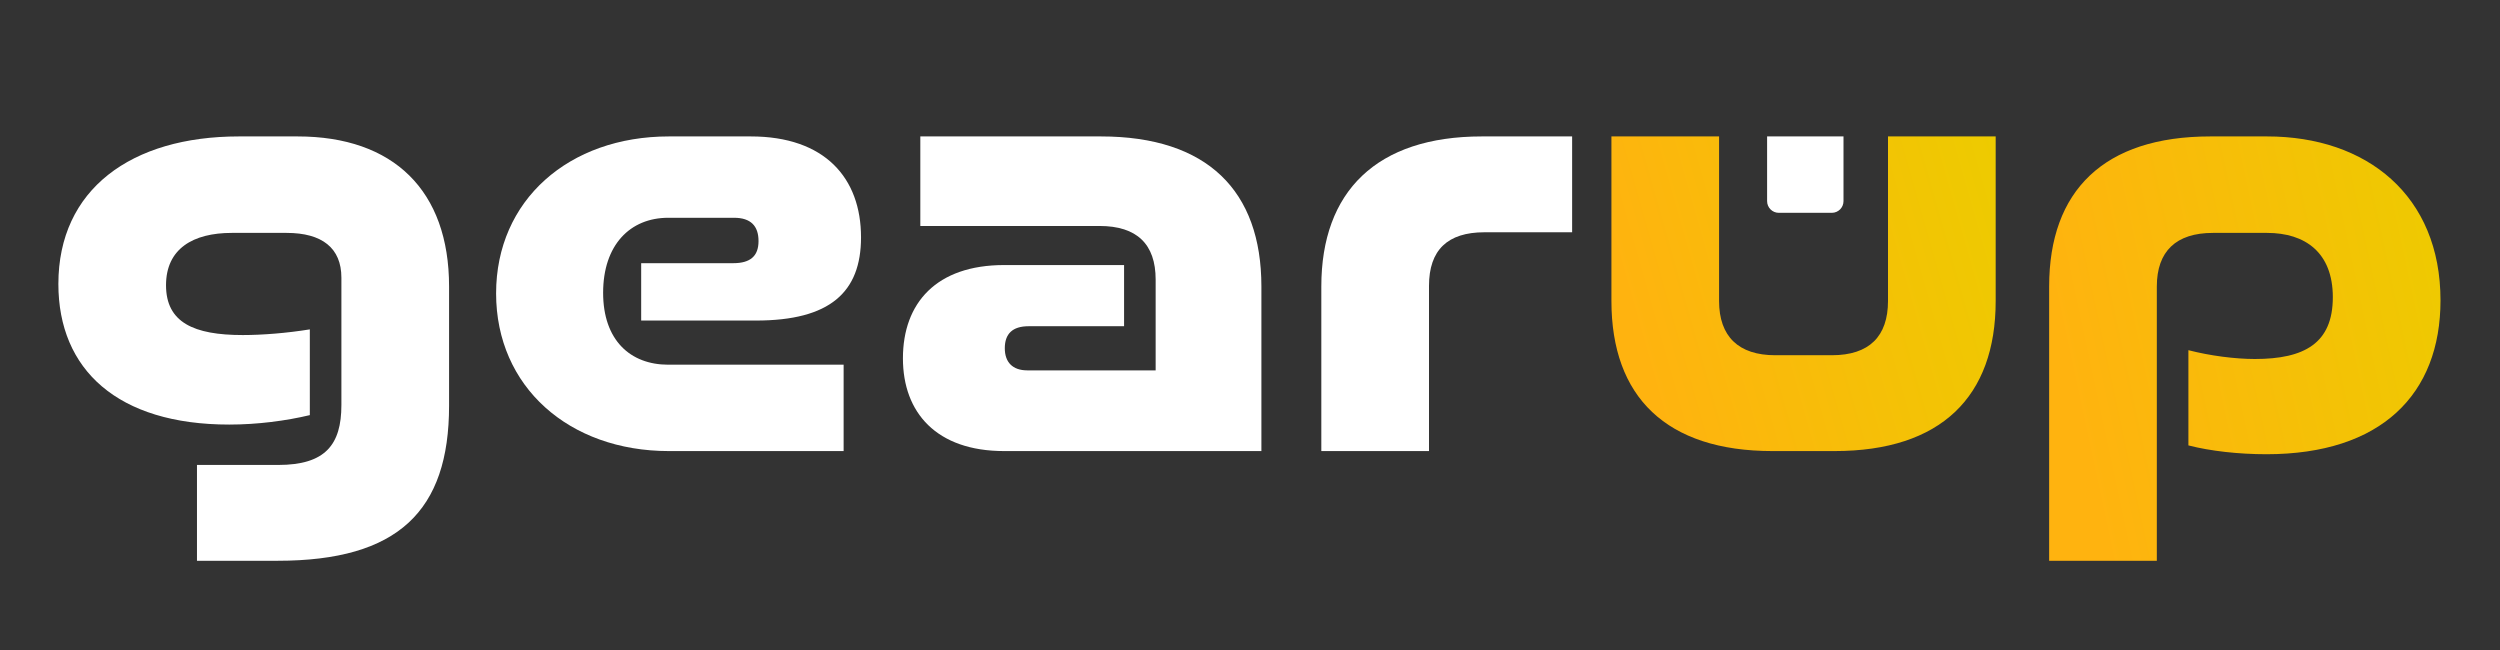
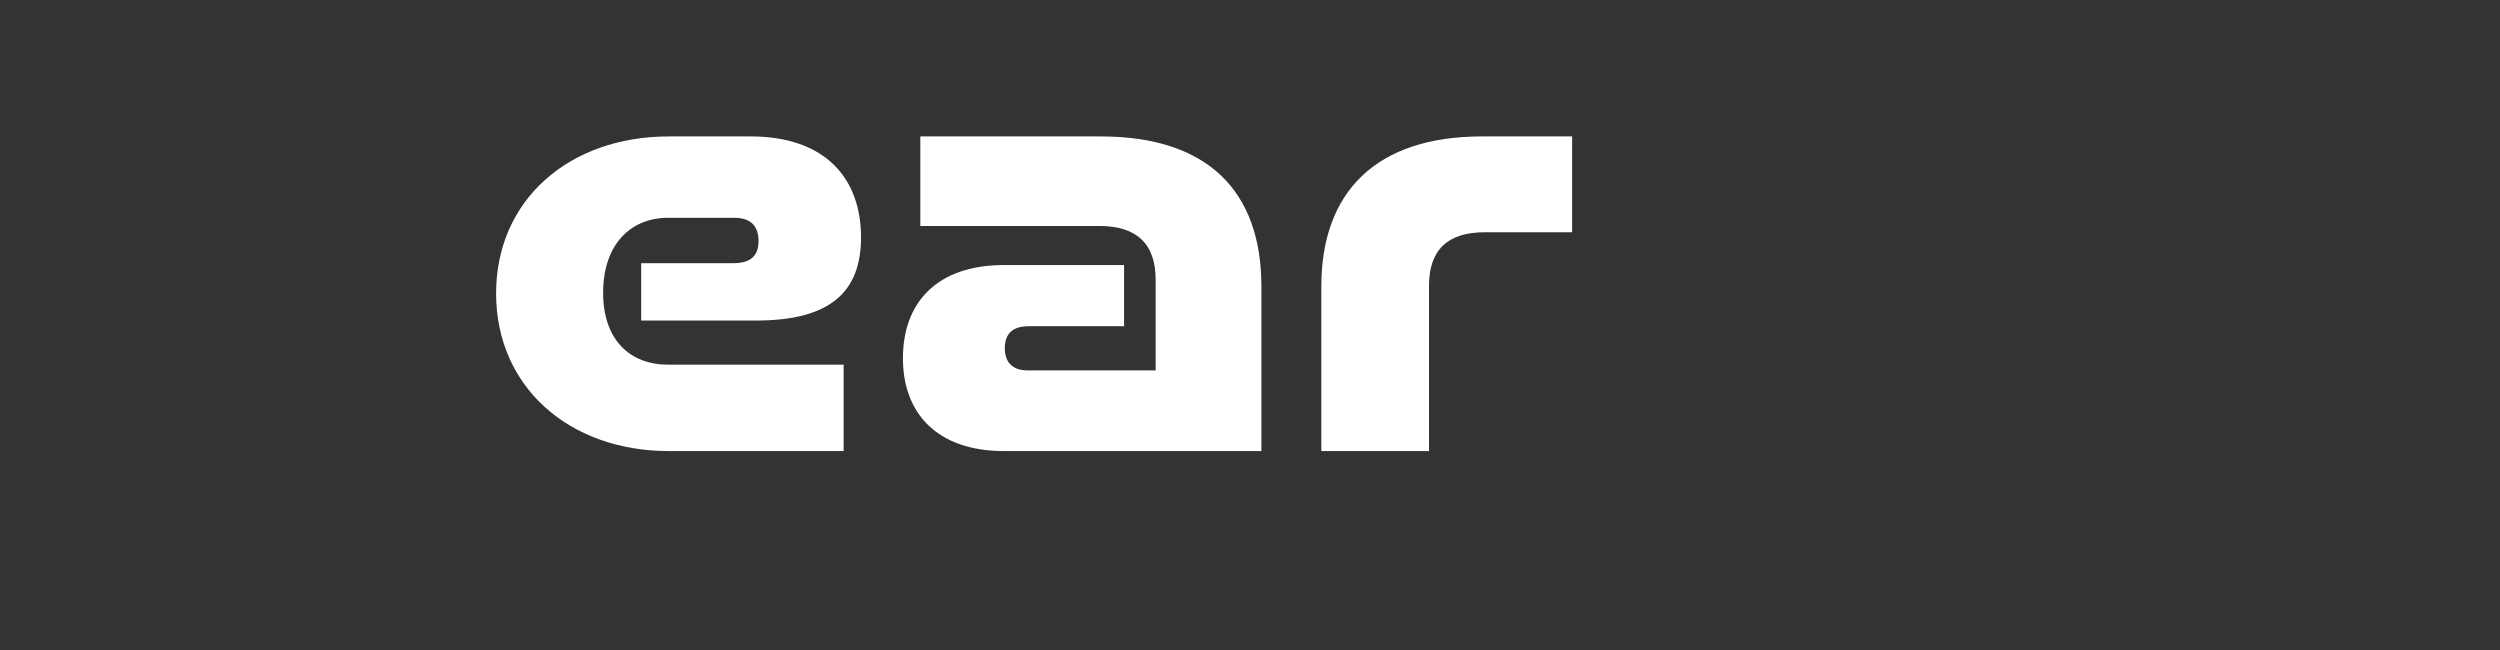
<svg xmlns="http://www.w3.org/2000/svg" width="100" height="26" viewBox="0 0 100 26" fill="none">
  <rect x="0" y="0" width="100" height="26" fill="#333333" stroke="none" />
-   <path d="M7.879 22.431V18.598H11.129C13.011 18.598 13.656 17.791 13.656 16.201V11.107C13.656 9.921 12.883 9.316 11.464 9.316H9.272C7.724 9.316 6.641 9.947 6.641 11.409C6.641 12.898 7.75 13.402 9.71 13.402C10.484 13.402 11.464 13.326 12.393 13.175V16.605C11.438 16.832 10.303 16.983 9.169 16.983C4.707 16.983 2.335 14.789 2.335 11.359C2.335 7.576 5.249 5.457 9.556 5.457H11.903C15.745 5.457 17.963 7.626 17.963 11.46V16.227C17.963 20.439 15.926 22.431 11.104 22.431H7.879Z" fill="white" />
  <path d="M26.756 18.043C22.759 18.043 19.844 15.47 19.844 11.737C19.844 8.004 22.758 5.457 26.756 5.457H30.031C32.996 5.457 34.441 7.122 34.441 9.493C34.441 11.687 33.203 12.822 30.237 12.822H25.647V10.527H29.335C30.005 10.527 30.341 10.249 30.341 9.644C30.341 9.038 30.031 8.711 29.361 8.711H26.73C25.208 8.711 24.125 9.795 24.125 11.712C24.125 13.604 25.208 14.588 26.73 14.588H33.745V18.043H26.756V18.043Z" fill="white" />
  <path d="M40.166 18.043C37.458 18.043 36.117 16.504 36.117 14.335C36.117 12.116 37.458 10.602 40.166 10.602H44.963V13.049H41.146C40.501 13.049 40.192 13.351 40.192 13.931C40.192 14.486 40.501 14.815 41.094 14.815H46.226V11.182C46.226 9.77 45.479 9.039 43.983 9.039H36.813V5.457H44.034C48.289 5.457 50.456 7.626 50.456 11.46V18.043H40.166Z" fill="white" />
  <path d="M52.853 18.043V11.46C52.853 7.651 55.071 5.457 59.275 5.457H62.885V9.291H59.377C57.907 9.291 57.16 9.997 57.16 11.434V18.043H52.853Z" fill="white" />
-   <path d="M73.272 8.513H71.152C70.894 8.513 70.684 8.304 70.684 8.045V5.457H73.74V8.045C73.741 8.304 73.531 8.513 73.272 8.513Z" fill="white" />
-   <path d="M70.903 18.043C66.648 18.043 64.457 15.873 64.457 12.04V5.457H68.763V12.04C68.763 13.453 69.537 14.209 71.007 14.209H73.276C74.772 14.209 75.52 13.453 75.52 12.04V5.457H79.827V12.04C79.827 15.873 77.635 18.043 73.38 18.043H70.903Z" fill="url(#paint0_linear_796_439)" />
-   <path d="M81.966 22.431V11.46C81.966 7.626 84.158 5.457 88.413 5.457H90.683C94.68 5.457 97.62 7.828 97.62 12.014C97.62 15.773 95.247 18.169 90.657 18.169C89.548 18.169 88.413 18.043 87.536 17.816V14.007C88.413 14.234 89.419 14.36 90.193 14.36C92.179 14.36 93.313 13.729 93.313 11.889C93.313 10.098 92.204 9.316 90.683 9.316H88.517C87.047 9.316 86.273 10.047 86.273 11.46V22.431H81.966V22.431Z" fill="url(#paint1_linear_796_439)" />
  <defs>
    <linearGradient id="paint0_linear_796_439" x1="64.457" y1="16.832" x2="81.676" y2="11.937" gradientUnits="userSpaceOnUse">
      <stop offset="0.102" stop-color="#FFB30F" />
      <stop offset="1" stop-color="#EDCB00" />
    </linearGradient>
    <linearGradient id="paint1_linear_796_439" x1="81.966" y1="20.799" x2="100.085" y2="16.91" gradientUnits="userSpaceOnUse">
      <stop offset="0.102" stop-color="#FFB30F" />
      <stop offset="1" stop-color="#EDCB00" />
    </linearGradient>
  </defs>
</svg>